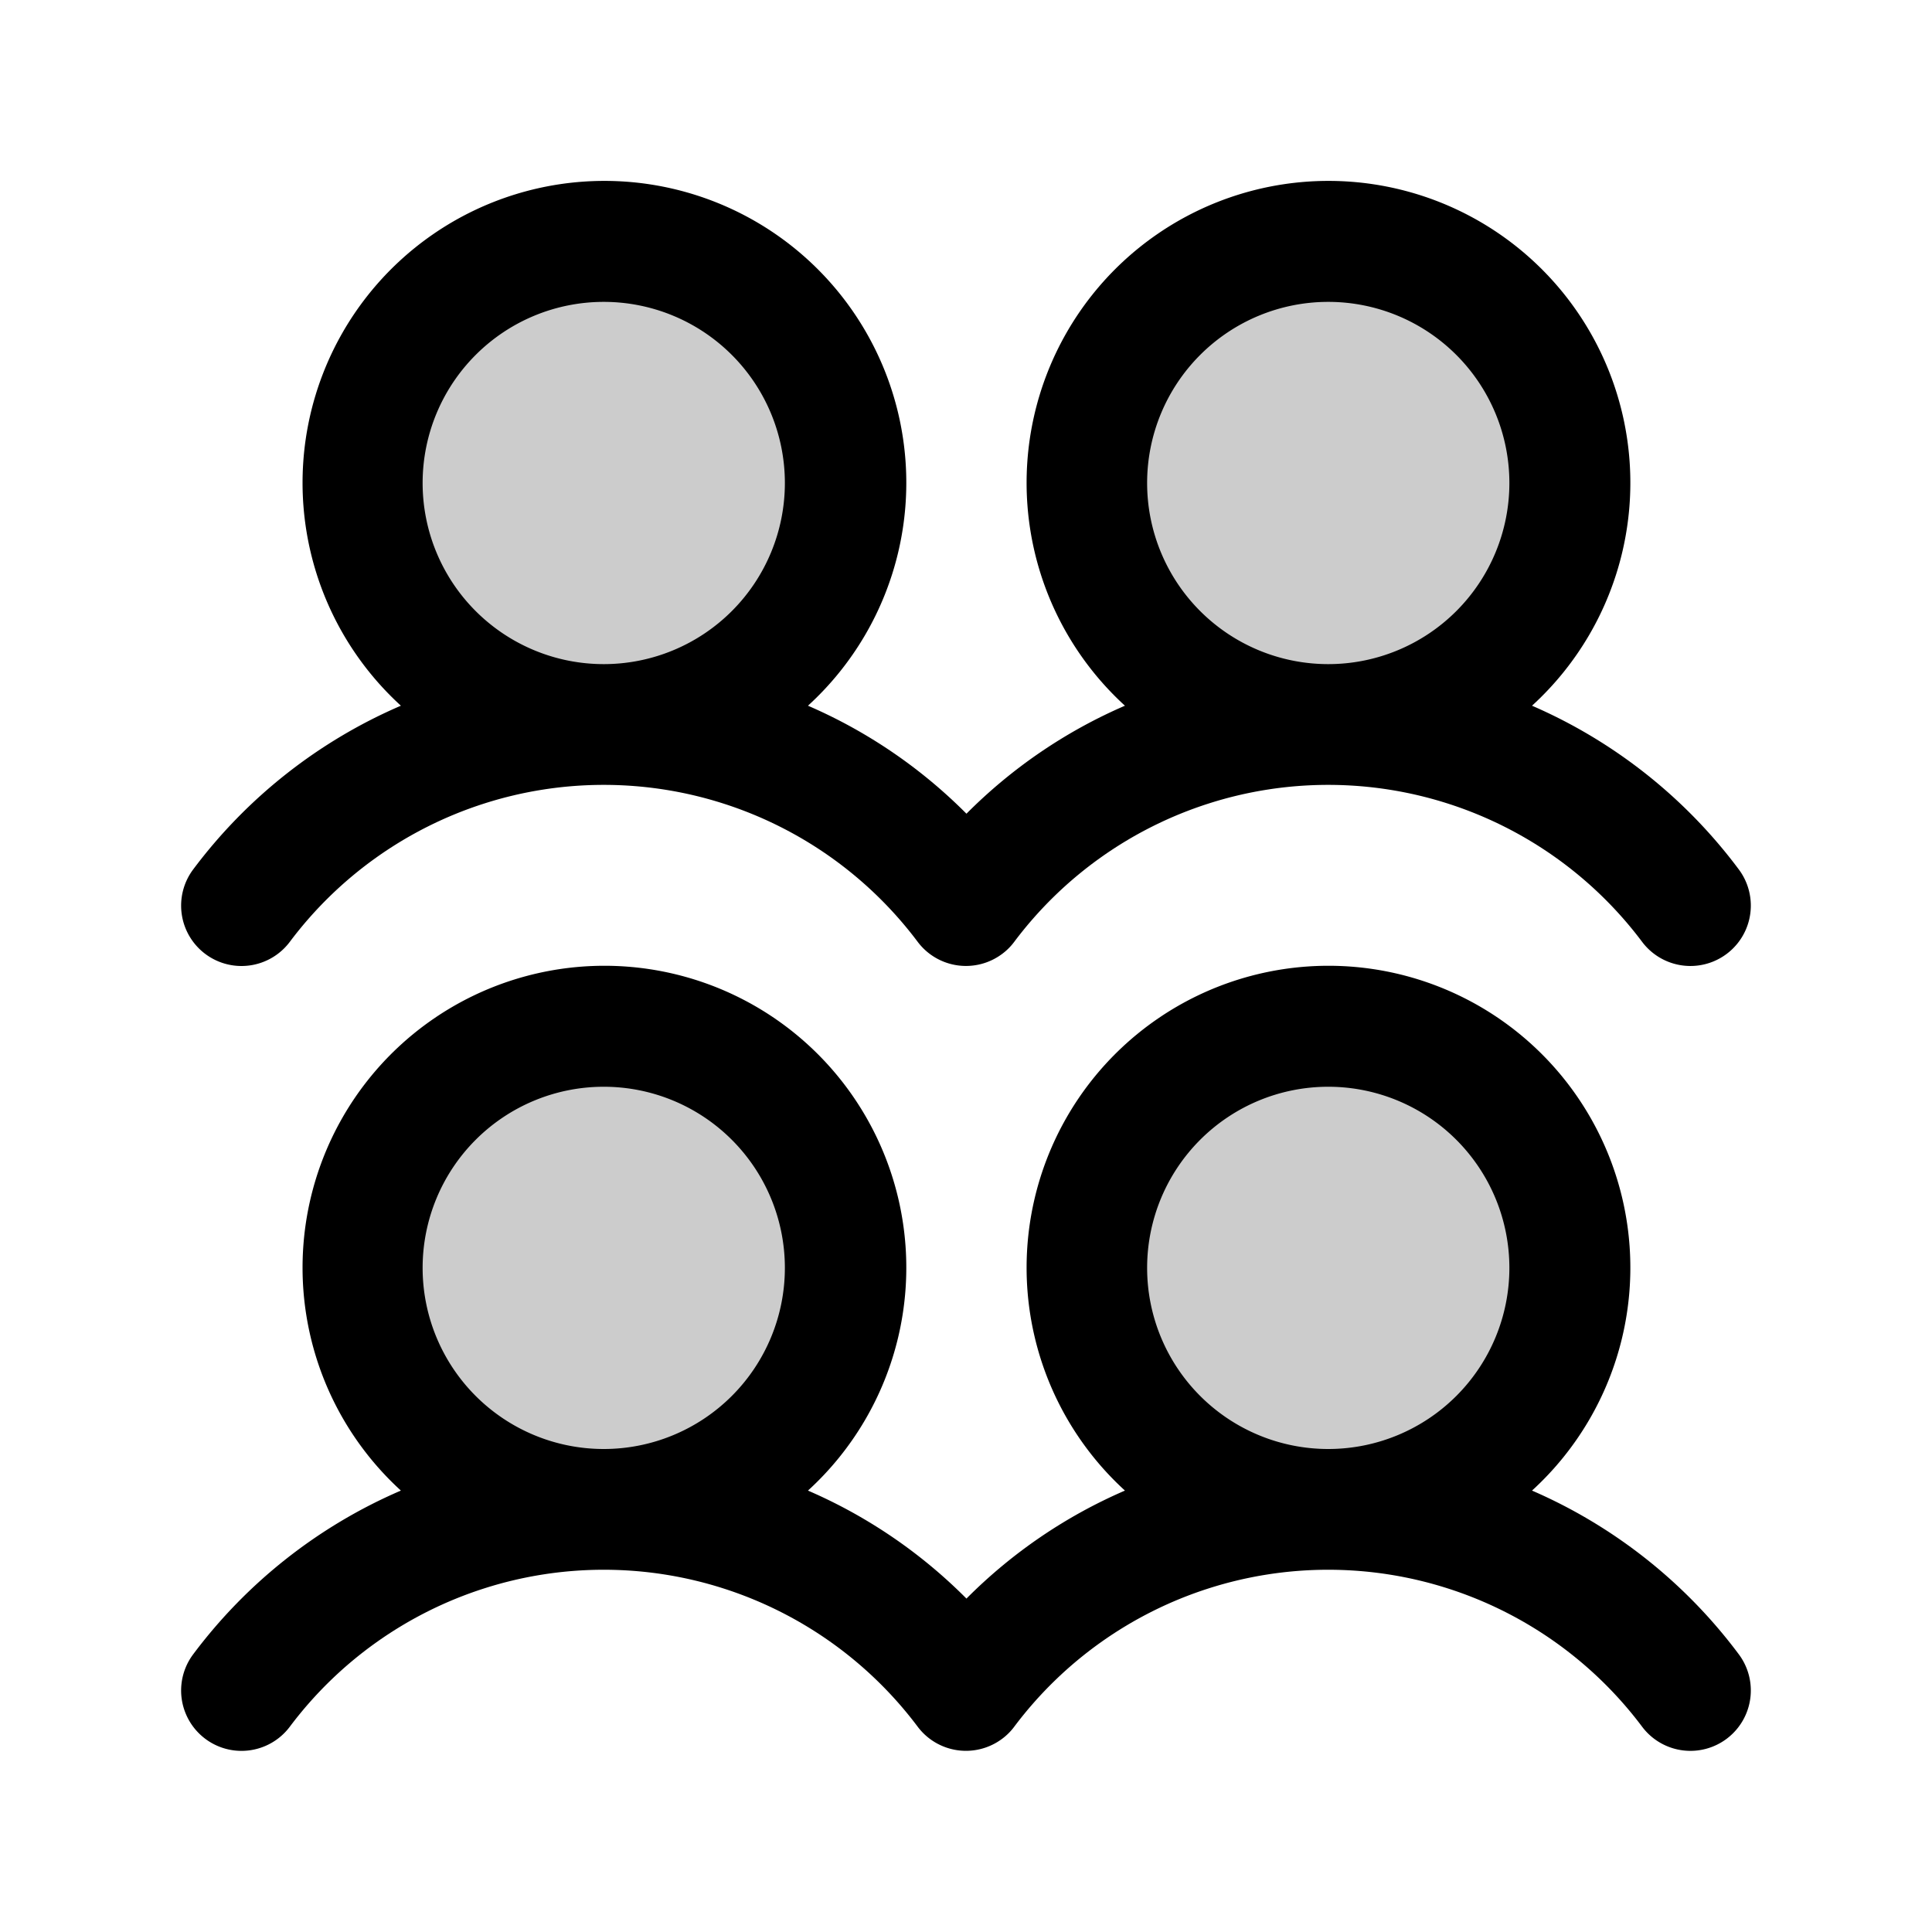
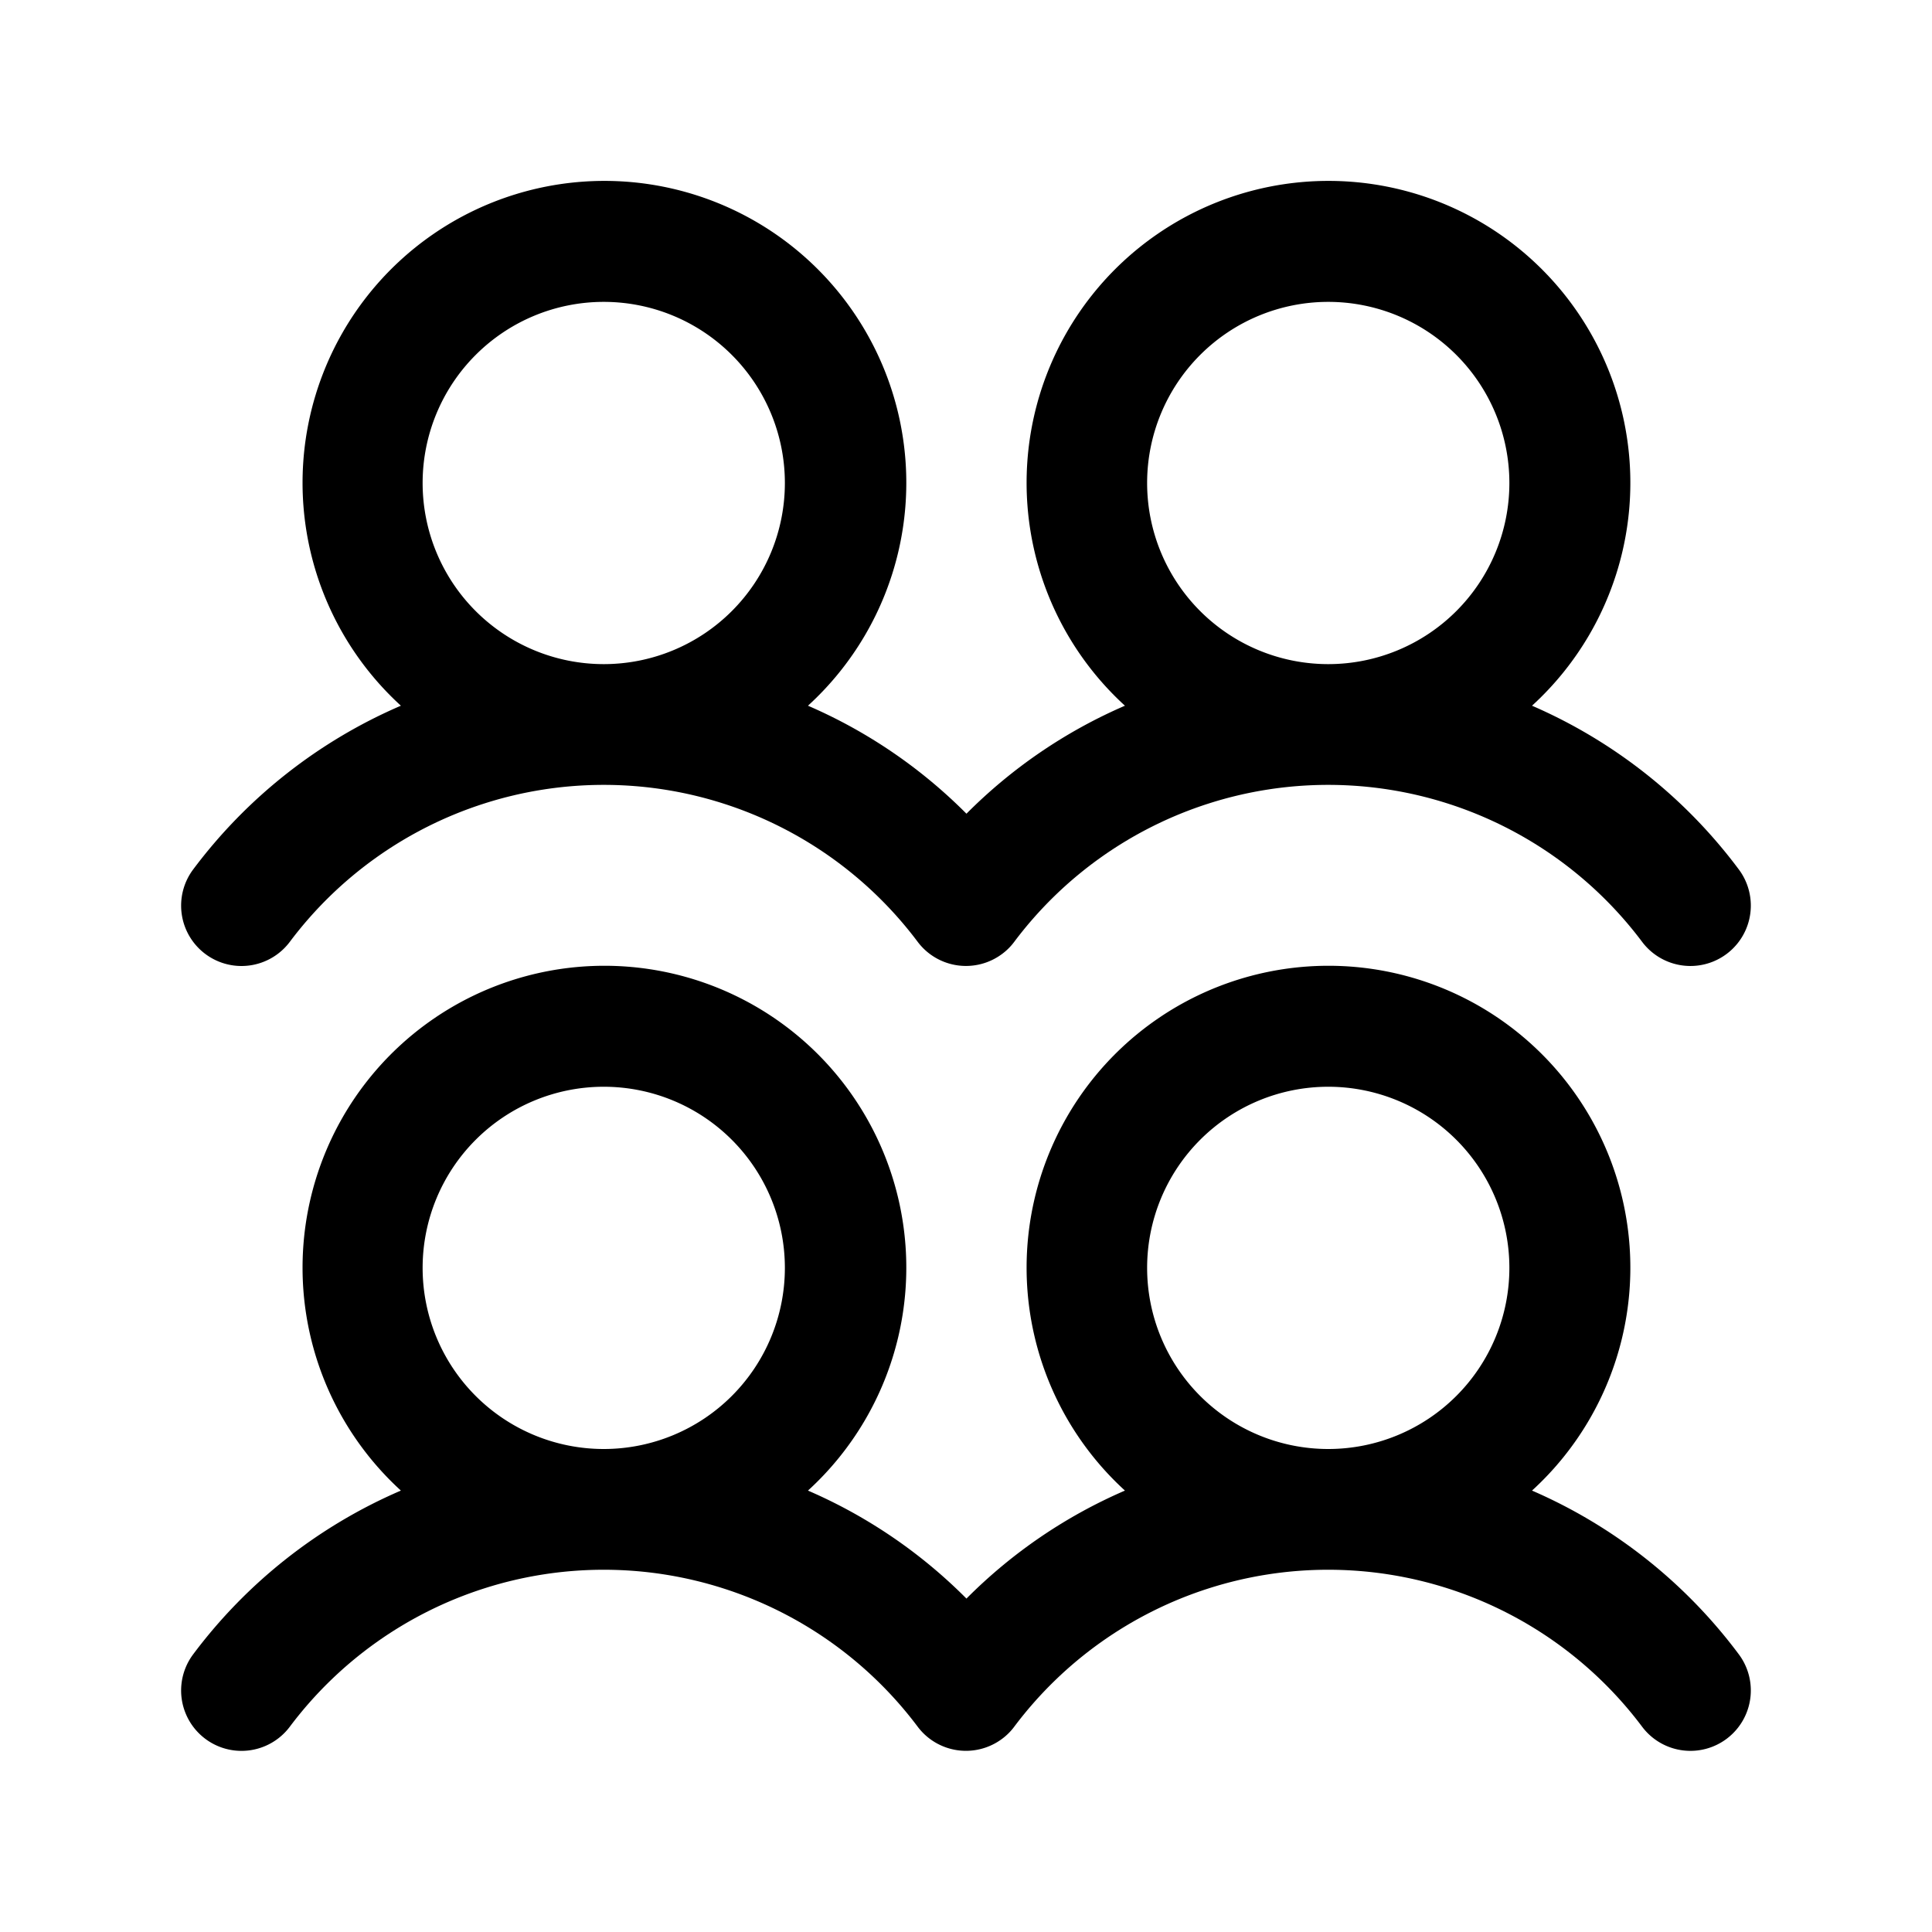
<svg xmlns="http://www.w3.org/2000/svg" width="32" height="32" viewBox="0 0 256 256">
-   <path d="M112 168a32 32 0 1 1-32-32 32 32 0 0 1 32 32zM80 32a32 32 0 1 0 32 32 32 32 0 0 0-32-32zm96 104a32 32 0 1 0 32 32 32 32 0 0 0-32-32zm0-40a32 32 0 1 0-32-32 32 32 0 0 0 32 32z" opacity=".2" />
-   <path d="M27.2 126.4a8 8 0 0 0 11.2-1.6 52 52 0 0 1 83.2 0 8 8 0 0 0 11.2 1.59 7.73 7.73 0 0 0 1.59-1.59 52 52 0 0 1 83.2 0 8 8 0 0 0 12.8-9.61A67.85 67.85 0 0 0 203 93.51a40 40 0 1 0-53.94 0 67.27 67.27 0 0 0-21 14.31 67.27 67.27 0 0 0-21-14.31 40 40 0 1 0-53.94 0A67.88 67.88 0 0 0 25.6 115.2a8 8 0 0 0 1.6 11.2zM176 40a24 24 0 1 1-24 24 24 24 0 0 1 24-24zm-96 0a24 24 0 1 1-24 24 24 24 0 0 1 24-24zm123 157.51a40 40 0 1 0-53.94 0 67.27 67.27 0 0 0-21 14.31 67.27 67.27 0 0 0-21-14.31 40 40 0 1 0-53.94 0A67.88 67.88 0 0 0 25.6 219.2a8 8 0 1 0 12.8 9.6 52 52 0 0 1 83.2 0 8 8 0 0 0 11.2 1.59 7.73 7.73 0 0 0 1.59-1.59 52 52 0 0 1 83.2 0 8 8 0 0 0 12.8-9.61A67.85 67.85 0 0 0 203 197.51zM80 144a24 24 0 1 1-24 24 24 24 0 0 1 24-24zm96 0a24 24 0 1 1-24 24 24 24 0 0 1 24-24z" />
+   <path d="M27.2 126.4a8 8 0 0 0 11.2-1.6 52 52 0 0 1 83.2 0 8 8 0 0 0 11.2 1.59 7.73 7.73 0 0 0 1.59-1.59 52 52 0 0 1 83.2 0 8 8 0 0 0 12.8-9.61A67.85 67.85 0 0 0 203 93.51a40 40 0 1 0-53.94 0 67.27 67.27 0 0 0-21 14.31 67.27 67.27 0 0 0-21-14.31 40 40 0 1 0-53.94 0A67.88 67.88 0 0 0 25.6 115.2a8 8 0 0 0 1.6 11.2zM176 40a24 24 0 1 1-24 24 24 24 0 0 1 24-24m-96 0a24 24 0 1 1-24 24 24 24 0 0 1 24-24zm123 157.51a40 40 0 1 0-53.94 0 67.27 67.27 0 0 0-21 14.31 67.27 67.27 0 0 0-21-14.31 40 40 0 1 0-53.94 0A67.88 67.88 0 0 0 25.6 219.2a8 8 0 1 0 12.8 9.6 52 52 0 0 1 83.2 0 8 8 0 0 0 11.2 1.59 7.73 7.73 0 0 0 1.59-1.59 52 52 0 0 1 83.2 0 8 8 0 0 0 12.8-9.61A67.85 67.85 0 0 0 203 197.51zM80 144a24 24 0 1 1-24 24 24 24 0 0 1 24-24zm96 0a24 24 0 1 1-24 24 24 24 0 0 1 24-24z" />
</svg>